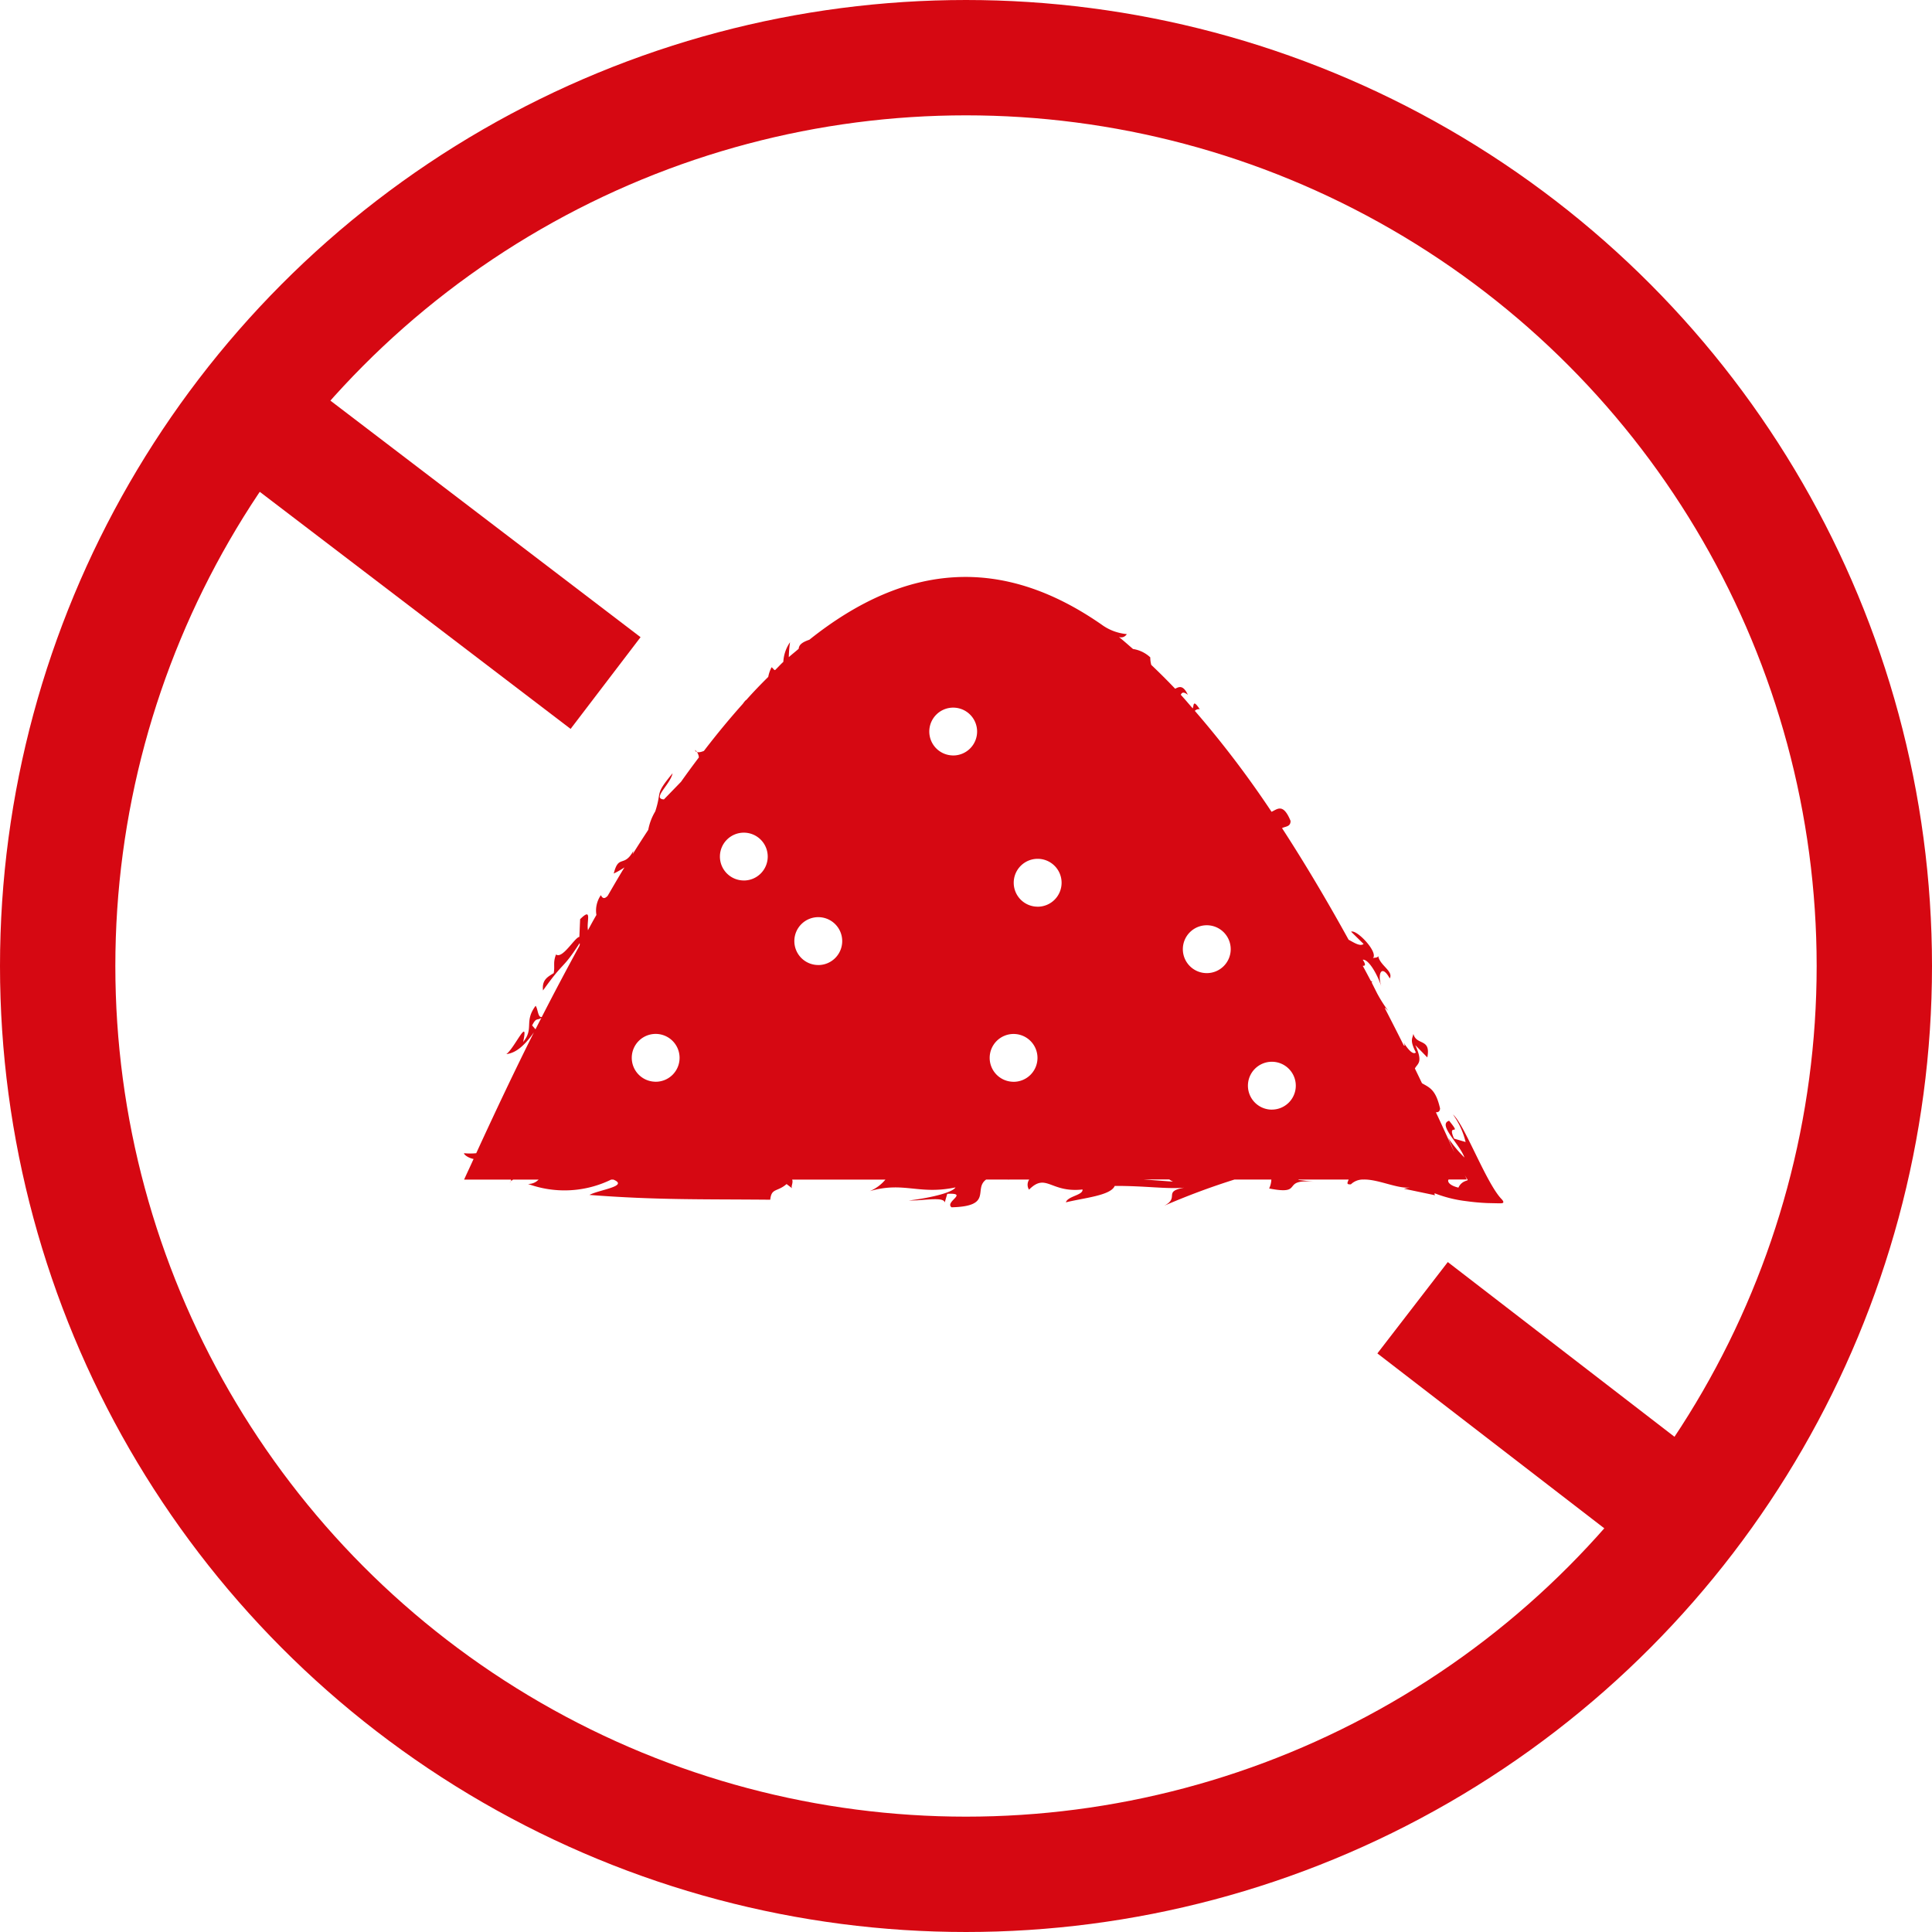
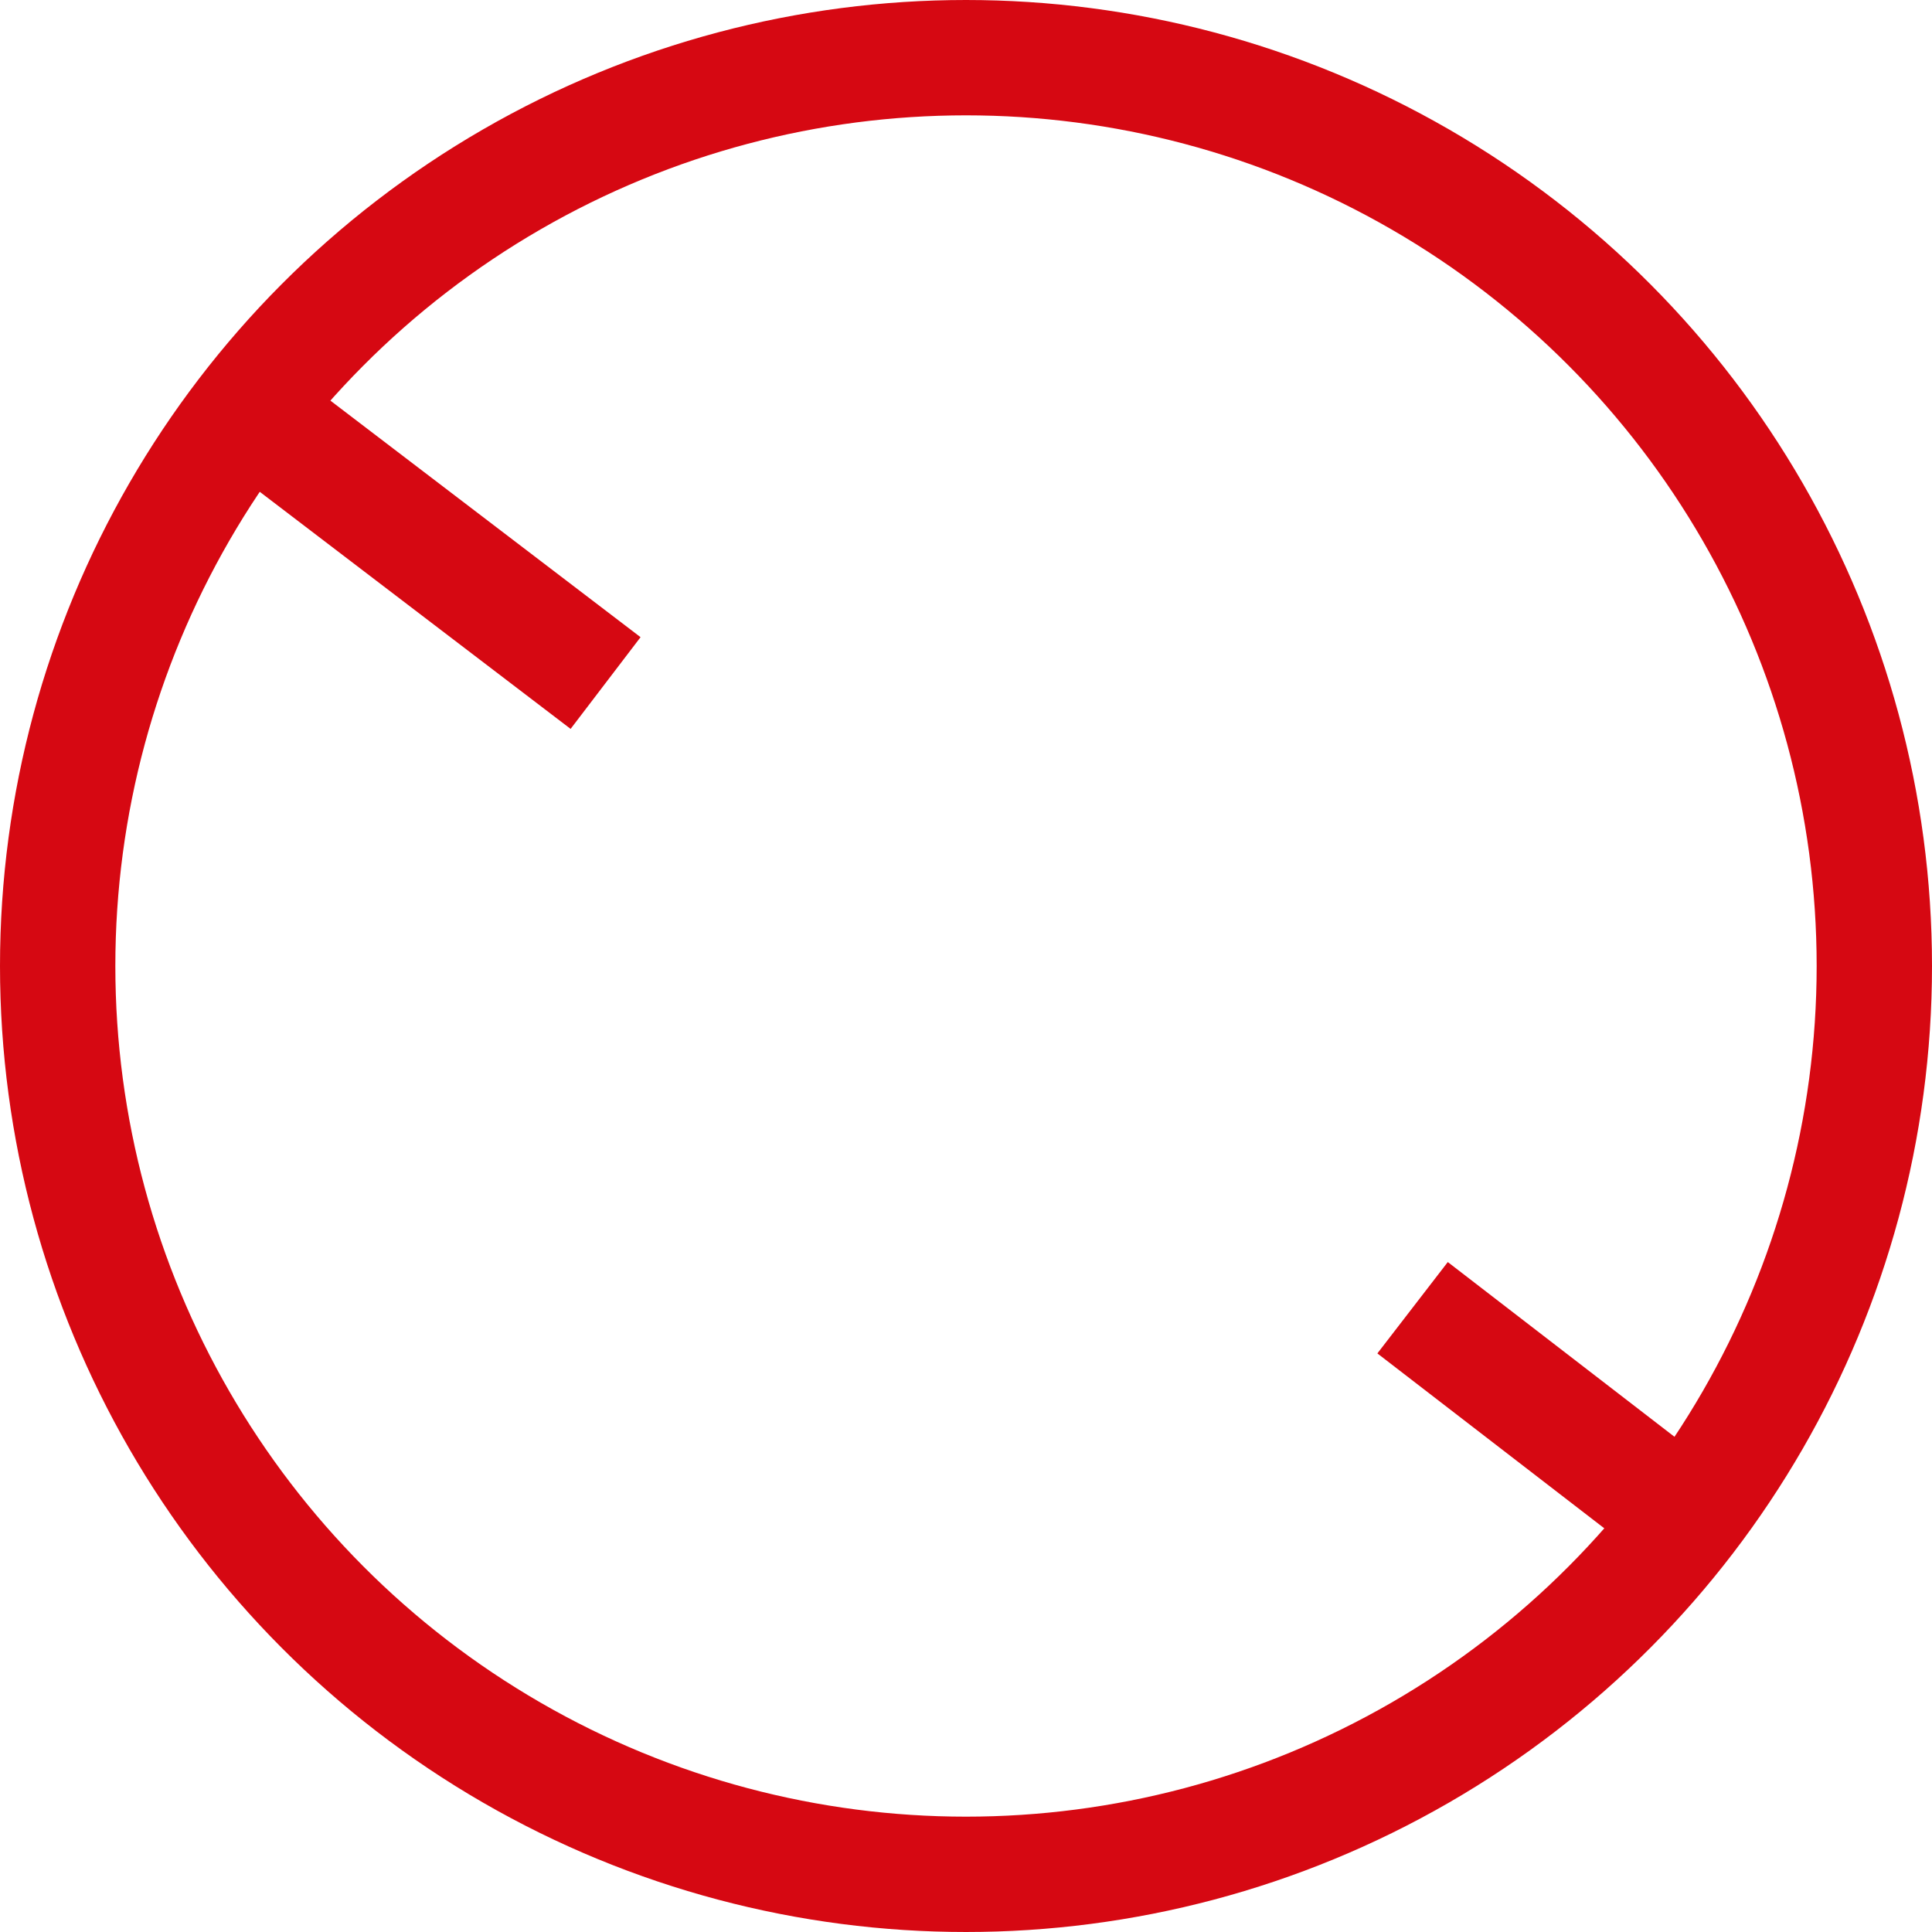
<svg xmlns="http://www.w3.org/2000/svg" width="67" height="67" viewBox="0 0 67 67">
  <g id="Group_126" data-name="Group 126" transform="translate(-302.04 -288.071)">
    <line id="Line_15" data-name="Line 15" x2="10.408" y2="8.022" transform="translate(351.027 333.422)" fill="none" stroke="#d60812" stroke-miterlimit="10" stroke-width="4" />
    <line id="Line_16" data-name="Line 16" x2="11.677" y2="8.906" transform="translate(311.364 302.852)" fill="none" stroke="#d60812" stroke-miterlimit="10" stroke-width="4" />
    <circle id="Ellipse_14" data-name="Ellipse 14" cx="31.5" cy="31.5" r="31.5" transform="translate(304.04 290.071)" fill="none" stroke="#d60812" stroke-miterlimit="10" stroke-width="4" />
-     <path id="Path_323" data-name="Path 323" d="M345.883,318.362a2.678,2.678,0,0,1,.437.952l-.4-.118c-.267-.594.31-.024-.172-.62-.413.131.37.808.532,1.277a4.438,4.438,0,0,1-.562-.678c.076.177.144.33.209.495-.211-.465-.426-.937-.637-1.387.077,0,.136-.021.144-.133-.151-.664-.37-.724-.627-.875q-.123-.258-.246-.51c.084-.175.3-.19.013-.812l.418.427c.134-.679-.377-.4-.483-.816-.035.172-.131.218.086.644-.116.11-.328-.19-.42-.34l.037.106-.037-.011c-.217-.435-.429-.849-.644-1.267a.194.194,0,0,1-.009-.043l.118.116a4.692,4.692,0,0,1-.383-.6c-.067-.131-.136-.269-.2-.4l.034,0a.414.414,0,0,0-.06-.045c-.093-.177-.185-.349-.278-.521.082.006.121-.028,0-.211.2-.022.5.487.653.95-.159-.461,0-.818.284-.3.134-.254-.343-.45-.4-.775-.036.082-.155.032-.207.088.271-.164-.534-1.027-.734-.935l.433.426c-.127.1-.355-.063-.519-.146q-1.167-2.114-2.309-3.871c.112-.063.3-.041.295-.252-.259-.633-.461-.4-.659-.315a34.707,34.707,0,0,0-2.66-3.5.187.187,0,0,1,.172-.056c-.243-.358-.2-.142-.246-.03-.138-.157-.276-.323-.414-.472.034-.063.075-.129.245,0-.159-.342-.3-.284-.439-.209q-.417-.437-.829-.827a.957.957,0,0,1-.034-.261,1.125,1.125,0,0,0-.6-.291c-.162-.14-.327-.289-.489-.416a.226.226,0,0,0,.274-.1,1.74,1.74,0,0,1-.877-.332c-3.4-2.361-6.725-2.191-10.132.528l0,0c-.319.108-.358.215-.37.314-.114.1-.228.187-.342.289a4.06,4.06,0,0,1,.043-.517,1.312,1.312,0,0,0-.233.681c-.1.09-.19.194-.288.287-.05-.015-.075-.075-.119-.1a1.171,1.171,0,0,0-.116.334c-.254.252-.508.513-.762.8-.021.006-.054.043-.121.136q-.672.75-1.348,1.631c-.17.071-.289.063-.308-.032a.365.365,0,0,1,.133.258c-.205.271-.413.554-.618.844l-.594.612c-.424-.026.226-.521.3-.907-.633.771-.358.58-.6,1.322a1.912,1.912,0,0,0-.243.64c-.181.276-.36.552-.541.844a.522.522,0,0,0,.022-.11c-.325.588-.509.106-.678.782a3,3,0,0,0,.371-.213c-.194.317-.388.653-.582.986-.088.093-.168.118-.235-.024a.935.935,0,0,0-.155.687c-.1.17-.2.355-.293.53-.056-.315.162-.812-.272-.383l-.026.614c-.161.017-.584.778-.81.609-.112.291-.032.39-.08.648-.233.14-.411.245-.371.6.765-1.071.655-.689,1.267-1.637.017.021.006.06-.009.1-.429.784-.862,1.6-1.3,2.456-.14.035-.134-.293-.215-.386-.411.556-.043.78-.431,1.253.2-.93-.3.22-.584.422.308-.037.6-.252.956-.754-.657,1.31-1.323,2.716-2,4.19a2.056,2.056,0,0,1-.42,0c-.022.037.138.166.328.2-.108.243-.218.47-.328.715h1.616c.026.028.024.06-.037.106a.494.494,0,0,1,.121-.106h.883a.482.482,0,0,1-.366.151,3.687,3.687,0,0,0,2.884-.151h.075c.556.23-.5.353-.829.532,2.333.181,3.912.144,6.27.166.039-.412.239-.261.566-.543l.2.153c-.069-.05.041-.192-.007-.308H326.2a1.414,1.414,0,0,1-.541.4c1.18-.342,1.693.138,2.972-.129-.151.239-1.3.424-1.618.452.433.022,1.208-.149,1.243.071l.088-.3c.763-.039-.1.276.149.467,1.454-.034.743-.636,1.2-.963h.735a.276.276,0,0,0,.078,0h.681a.316.316,0,0,0-.007.351c.6-.6.739.119,1.855-.006.024.2-.513.228-.577.446.614-.153,1.555-.233,1.693-.569,1.042-.006,1.781.114,2.41.06-.754.136-.14.338-.693.627a24.961,24.961,0,0,1,2.438-.909h1.277a.782.782,0,0,1-.076.31c1.254.246.364-.342,1.555-.232l-.551-.065.032-.013h1.721c-.035.1-.1.181.078.166a.607.607,0,0,1,.424-.166h.032c.5-.007,1.169.328,1.592.276l-.209.043,1.04.218c.017.009.009.015.021.024a.23.23,0,0,0,0-.086,4.452,4.452,0,0,0,1.111.276c.228.032.47.054.713.065l.364.008c.127,0,.278.022.151-.131C347.042,320.772,346.279,318.689,345.883,318.362Zm-31.819-2.957-.116-.134c.147-.295.177-.157.321-.265C314.2,315.141,314.133,315.269,314.064,315.406Zm4.168,1.818a.829.829,0,1,1,.829-.829A.827.827,0,0,1,318.232,317.224Zm3.057-6.979a.829.829,0,1,1,.829-.829A.829.829,0,0,1,321.289,310.245Zm2.583,2.932a.83.83,0,1,1,.829-.829A.83.83,0,0,1,323.872,313.177Zm4.676-7.268a.829.829,0,1,1,.831-.829A.829.829,0,0,1,328.548,305.909Zm2.094,11.317a.829.829,0,1,1,.831-.829A.829.829,0,0,1,330.642,317.226Zm.838-6.072a.83.83,0,1,1,.829-.831A.83.83,0,0,1,331.48,311.154Zm3.679,9.46h.887a.691.691,0,0,0,.127.075Zm2.186-7.156a.83.83,0,1,1,.829-.831A.83.83,0,0,1,337.345,313.457Zm2.257,4.734a.83.83,0,1,1,.829-.831A.83.83,0,0,1,339.6,318.19Zm6.7,2.481a.419.419,0,0,0-.231.224c-.323-.078-.39-.213-.342-.282h.633l-.071-.153.028.05c.019.041.078.106.069.129Z" transform="translate(6.546 8.361)" fill="#d60812" />
  </g>
</svg>